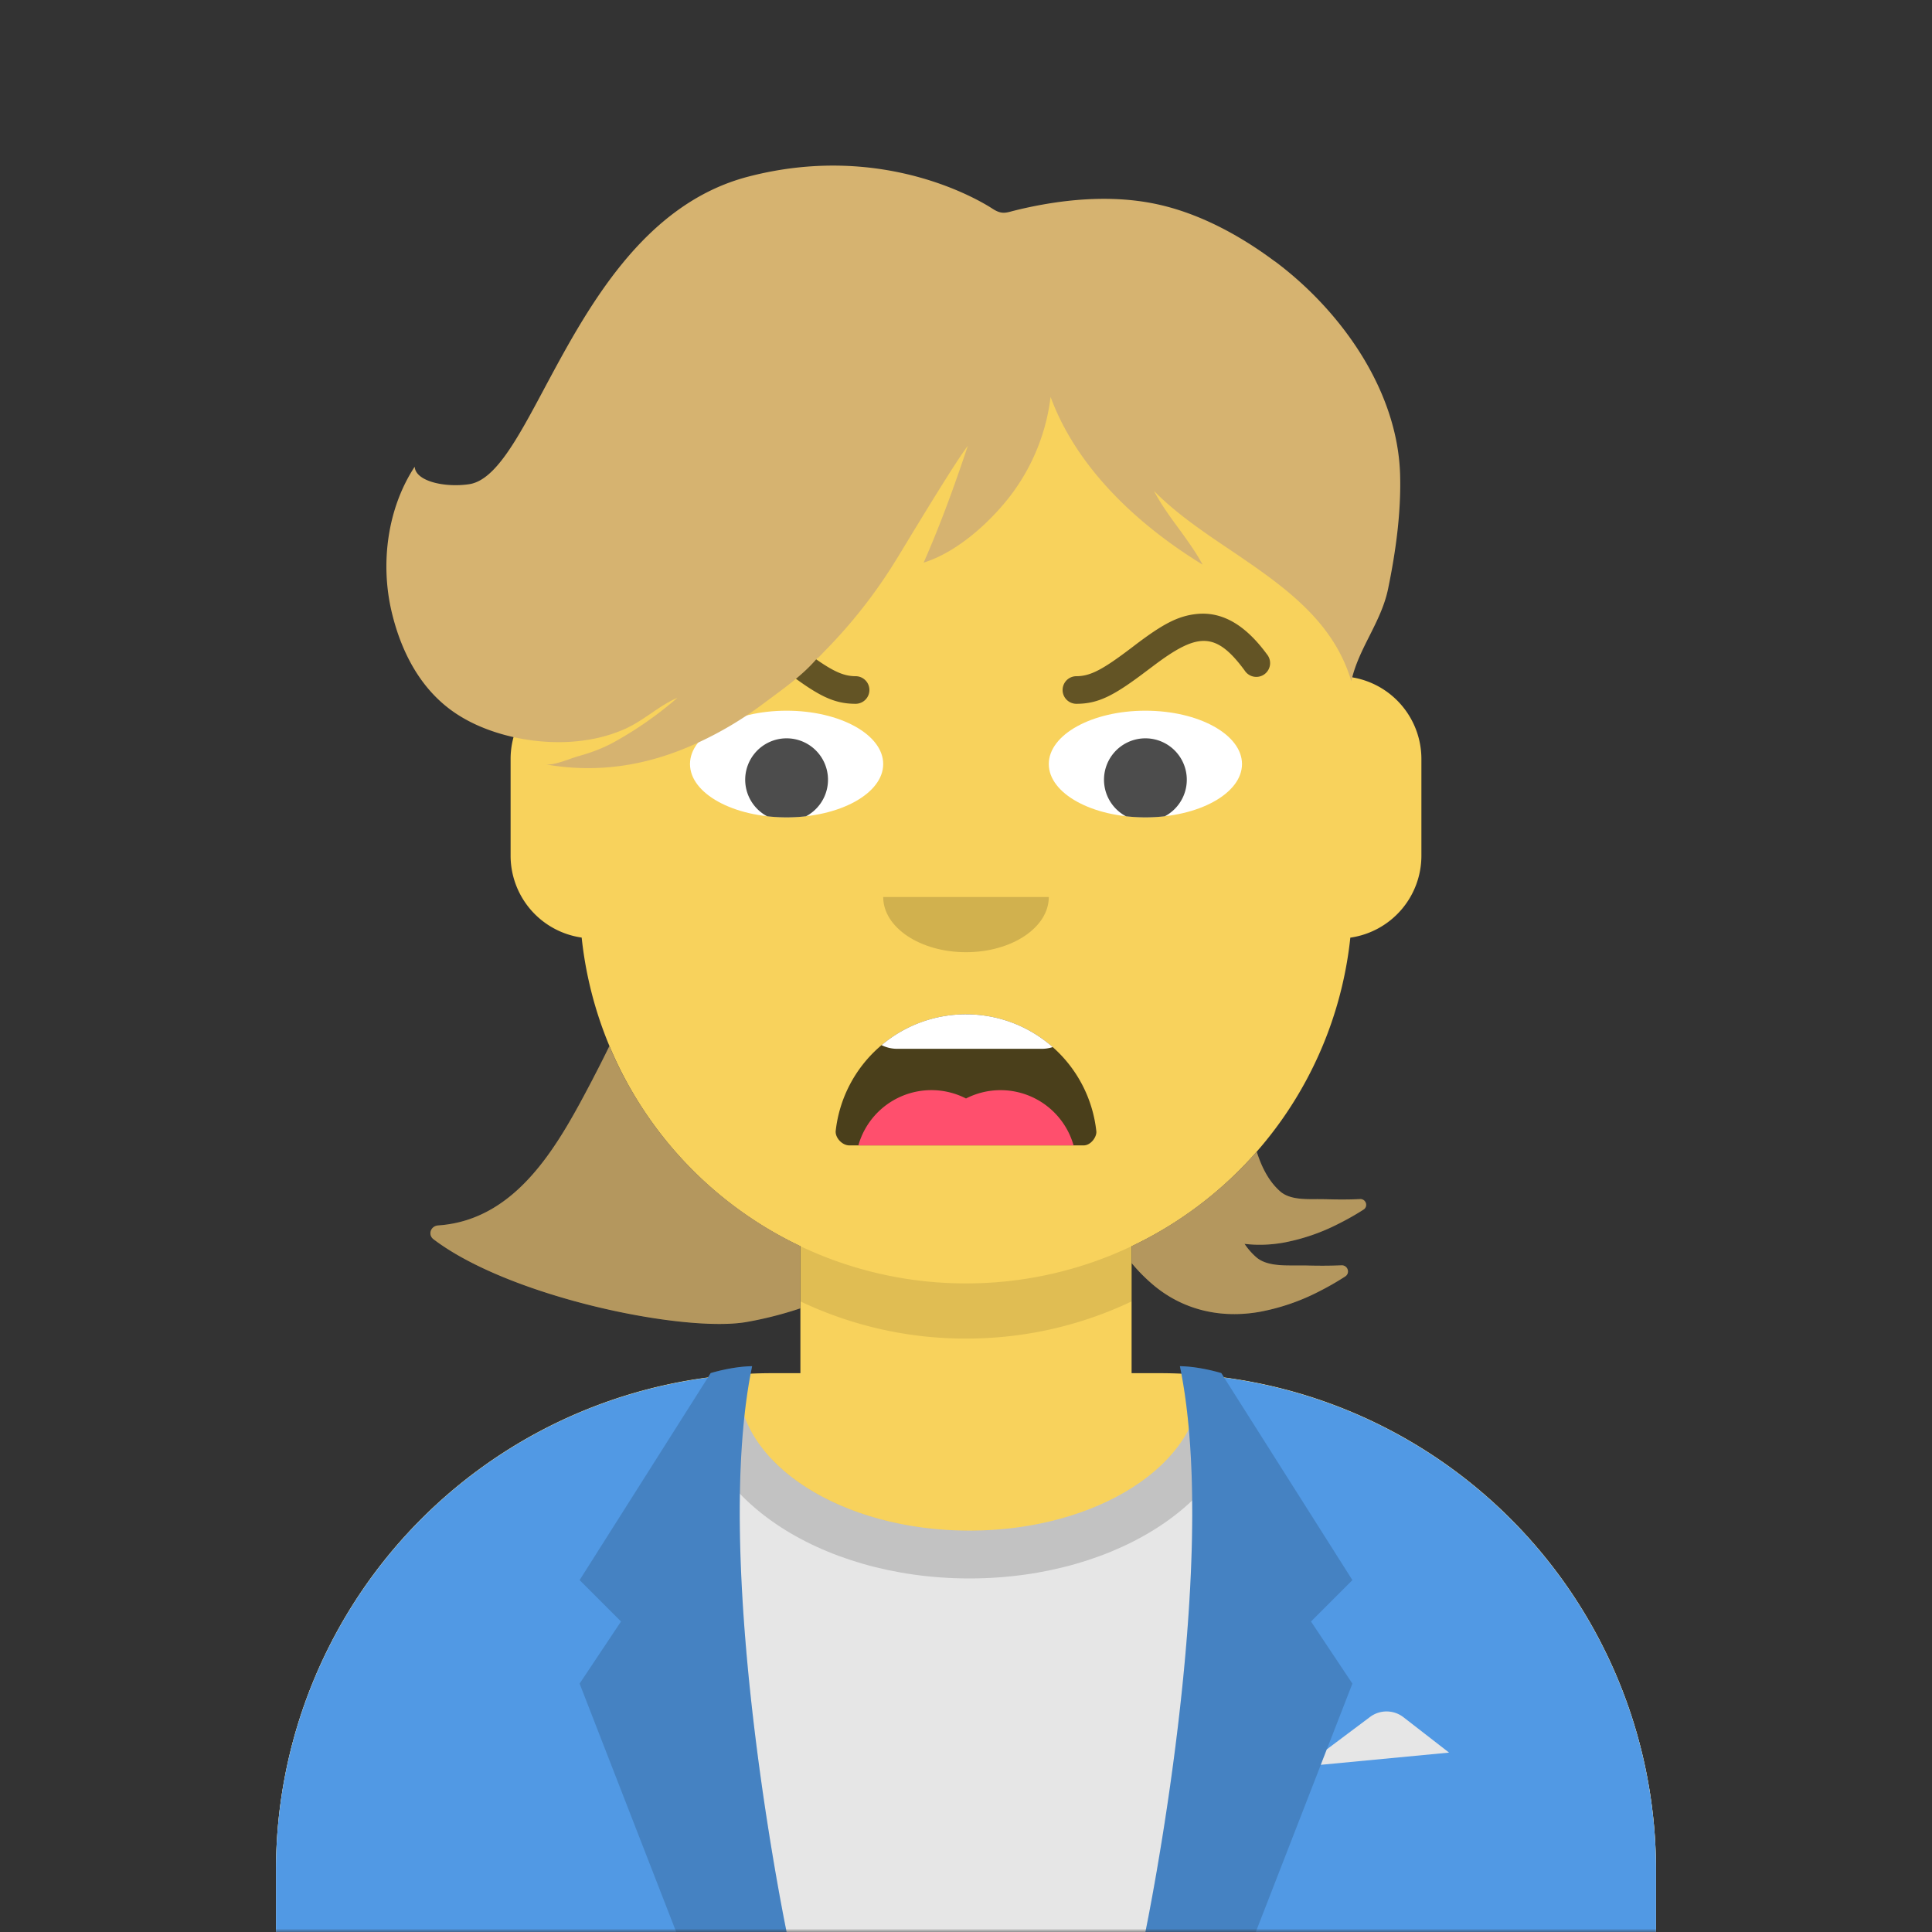
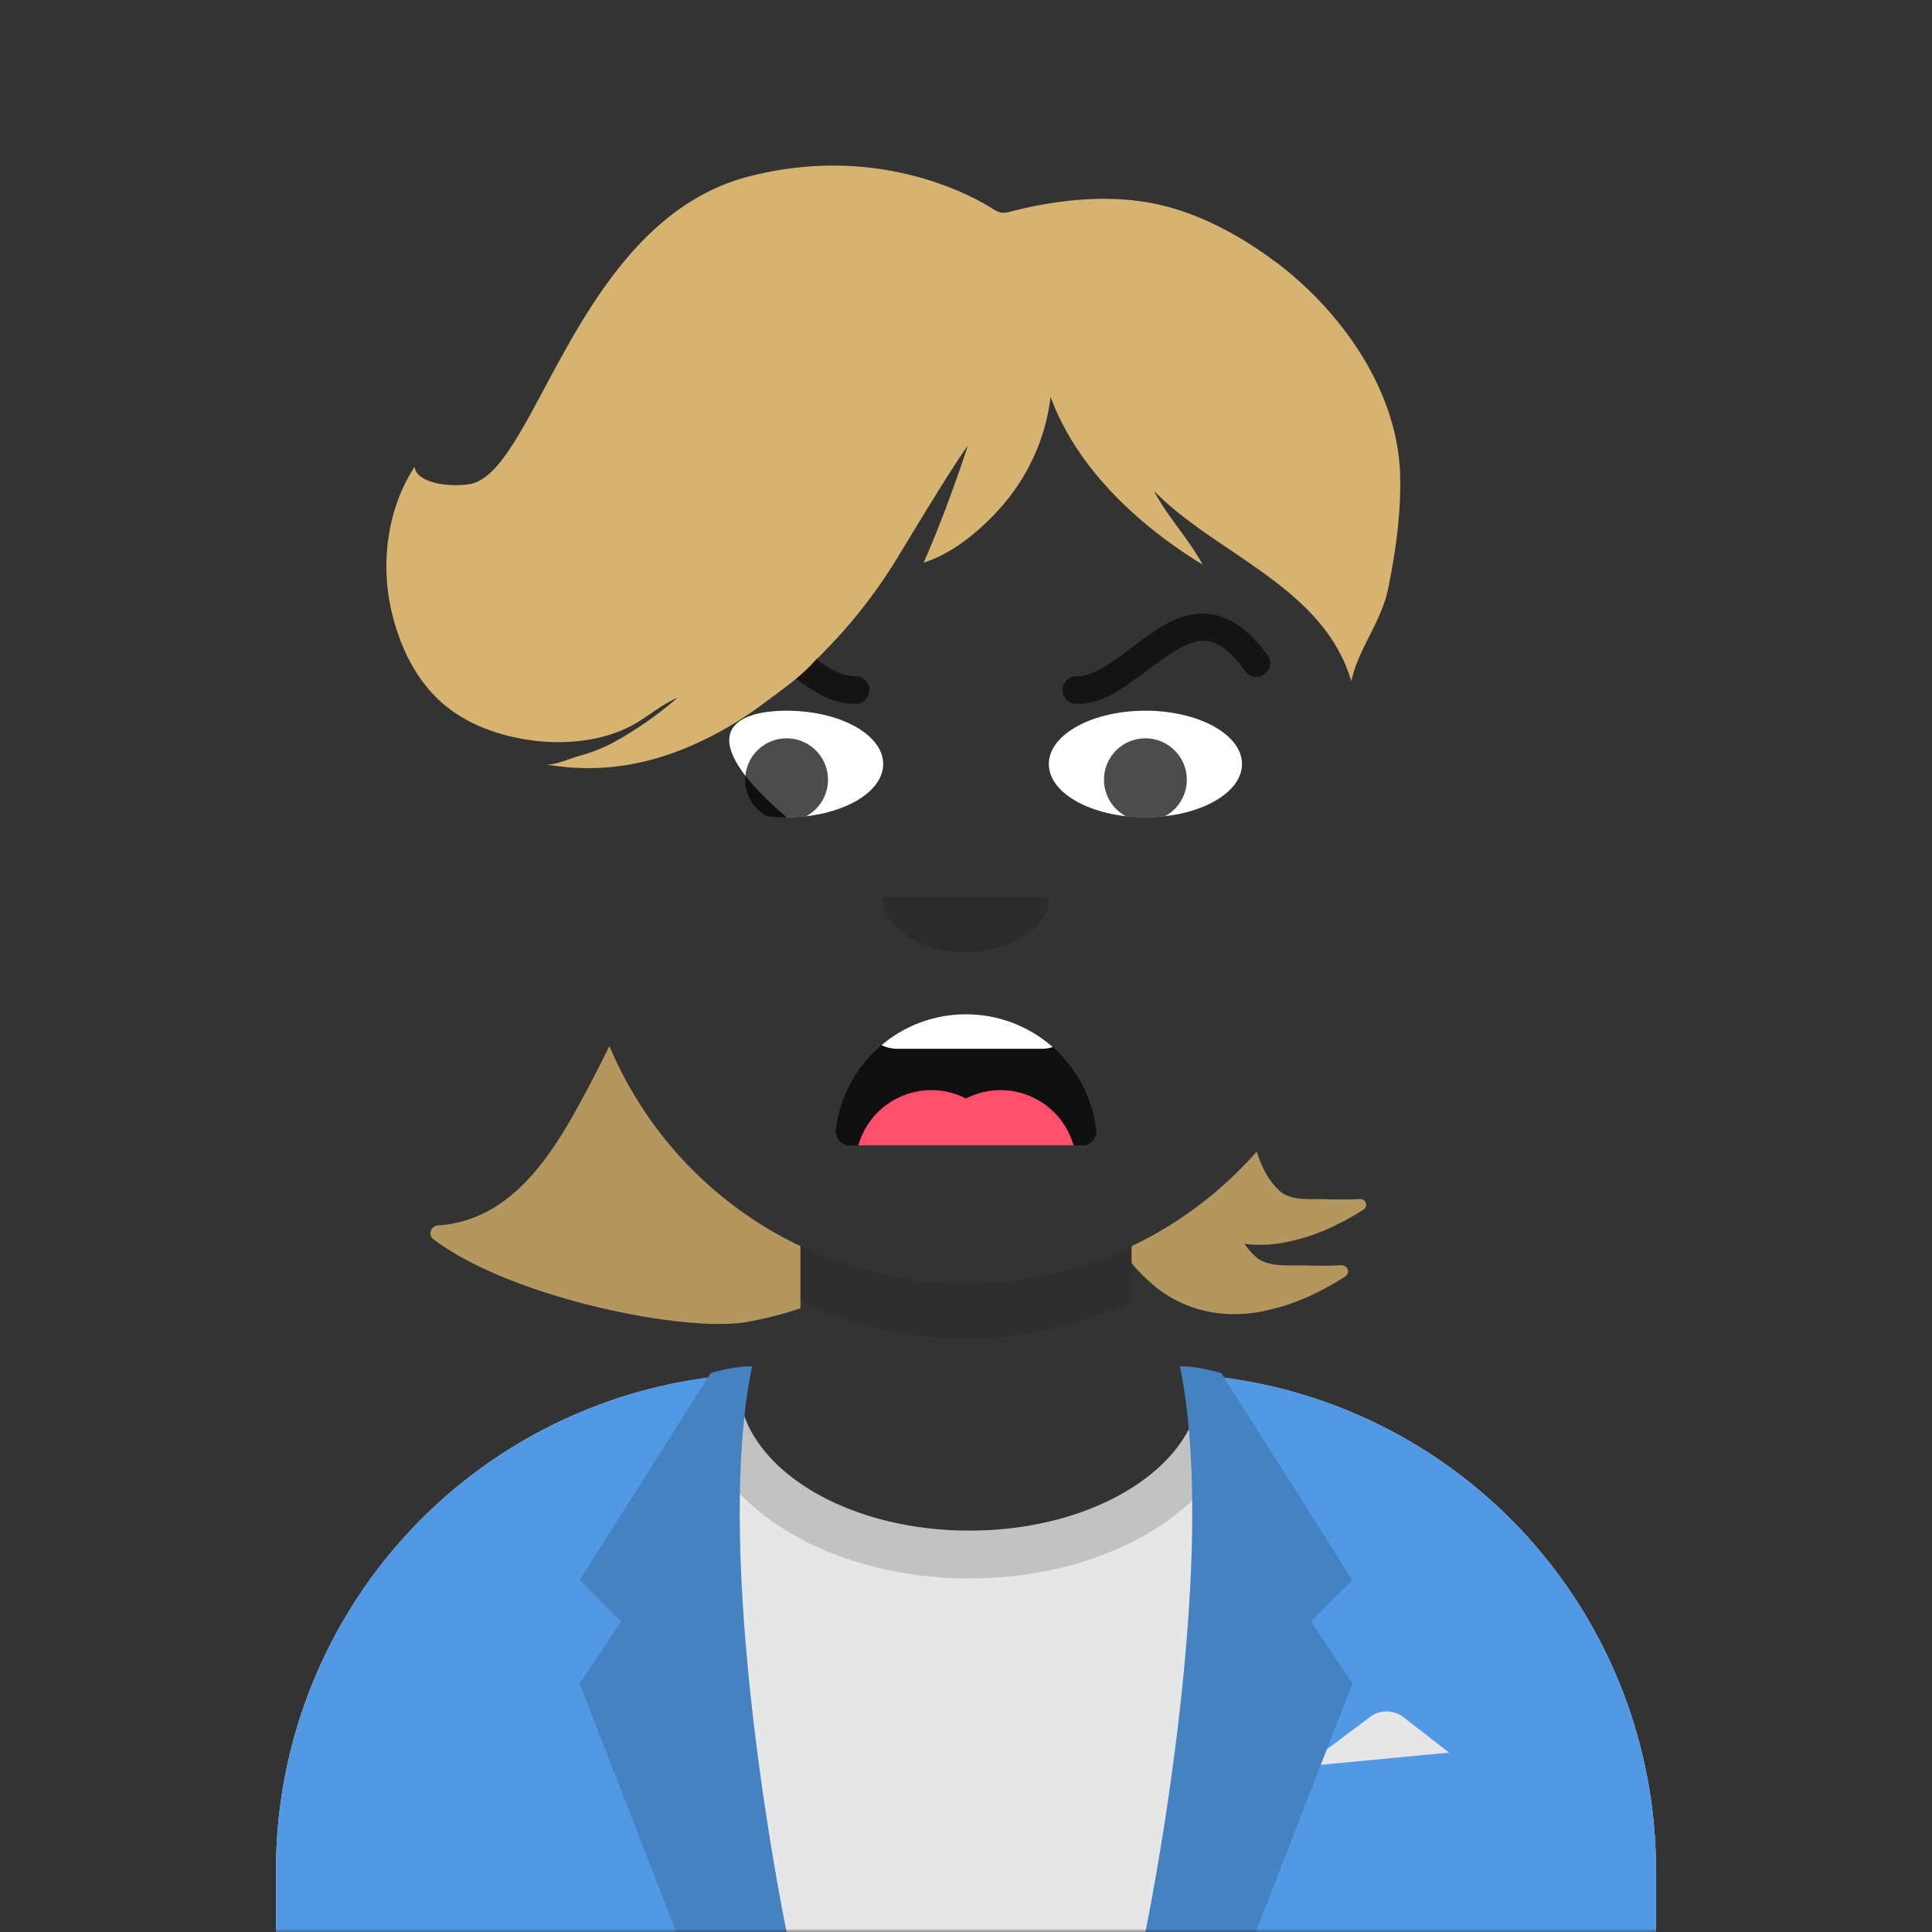
<svg xmlns="http://www.w3.org/2000/svg" viewBox="0 0 280 280" fill="none" shape-rendering="auto">
  <rect x="0" y="0" width="280" height="280" fill="#333333" stroke="none" />
  <mask id="viewboxMask">
    <rect width="280" height="280" rx="0" ry="0" x="0" y="0" fill="#fff" />
  </mask>
  <g mask="url(#viewboxMask)">
    <g transform="translate(8)">
-       <path d="M132 36a56 56 0 0 0-56 56v6.17A12 12 0 0 0 66 110v14a12 12 0 0 0 10.3 11.88 56.04 56.04 0 0 0 31.7 44.73v18.4h-4a72 72 0 0 0-72 72v9h200v-9a72 72 0 0 0-72-72h-4v-18.39a56.04 56.04 0 0 0 31.7-44.73A12 12 0 0 0 198 124v-14a12 12 0 0 0-10-11.83V92a56 56 0 0 0-56-56Z" fill="#f8d25c" />
      <path d="M108 180.61v8a55.79 55.79 0 0 0 24 5.39c8.59 0 16.73-1.93 24-5.39v-8a55.79 55.79 0 0 1-24 5.39 55.79 55.79 0 0 1-24-5.39Z" fill="#000" fill-opacity=".1" />
      <g transform="translate(0 170)">
        <path d="M132.5 51.83c18.5 0 33.5-9.62 33.5-21.48 0-.36-.01-.7-.04-1.06A72 72 0 0 1 232 101.04V110H32v-8.95a72 72 0 0 1 67.05-71.83c-.03.37-.05.75-.05 1.13 0 11.86 15 21.48 33.5 21.48Z" fill="#E6E6E6" />
        <path d="M132.5 58.76c21.89 0 39.63-12.05 39.63-26.91 0-.6-.02-1.2-.08-1.8-2-.33-4.03-.59-6.1-.76.04.35.05.7.05 1.06 0 11.86-15 21.48-33.5 21.48S99 42.2 99 30.35c0-.38.02-.76.05-1.13-2.06.14-4.08.36-6.08.67-.07.65-.1 1.3-.1 1.96 0 14.86 17.74 26.91 39.63 26.91Z" fill="#000" fill-opacity=".16" />
        <path d="M100.78 29.12 101 28c-2.96.05-6 1-6 1l-.42.66A72.01 72.01 0 0 0 32 101.06V110h74s-10.7-51.56-5.24-80.8l.02-.08ZM158 110s11-53 5-82c2.96.05 6 1 6 1l.42.66a72.01 72.01 0 0 1 62.58 71.4V110h-74Z" fill="#5199e4" />
        <path d="M101 28c-6 29 5 82 5 82H90L76 74l6-9-6-6 19-30s3.04-.95 6-1ZM163 28c6 29-5 82-5 82h16l14-36-6-9 6-6-19-30s-3.04-.95-6-1Z" fill-rule="evenodd" clip-rule="evenodd" fill="#000" fill-opacity=".15" />
        <path d="m183.42 85.77.87-2.24 6.27-4.7a4 4 0 0 1 4.85.05l6.6 5.12-18.59 1.77Z" fill="#E6E6E6" />
      </g>
      <g transform="translate(78 134)">
        <path fill-rule="evenodd" clip-rule="evenodd" d="M35.12 29.87a19 19 0 0 1 37.77.09c.08.77-.77 2.04-1.85 2.04H37.1C36 32 35 30.82 35.12 29.87Z" fill="#000" fill-opacity=".7" />
        <path d="M69.59 32H38.4a11 11 0 0 1 15.6-6.8A11 11 0 0 1 69.59 32Z" fill="#FF4F6D" />
        <path d="M66.57 17.75A5 5 0 0 1 65 18H44c-.8 0-1.57-.2-2.24-.53A18.92 18.92 0 0 1 54 13c4.82 0 9.22 1.8 12.57 4.75Z" fill="#fff" />
      </g>
      <g transform="translate(104 122)">
        <path fill-rule="evenodd" clip-rule="evenodd" d="M16 8c0 4.42 5.37 8 12 8s12-3.58 12-8" fill="#000" fill-opacity=".16" />
      </g>
      <g transform="translate(76 90)">
-         <path d="M44 20.73c0 4.26-6.27 7.72-14 7.72S16 25 16 20.73C16 16.46 22.27 13 30 13s14 3.46 14 7.73ZM96 20.73c0 4.26-6.27 7.72-14 7.72S68 25 68 20.73C68 16.46 74.27 13 82 13s14 3.46 14 7.73Z" fill="#fff" />
+         <path d="M44 20.73c0 4.26-6.27 7.72-14 7.72C16 16.46 22.27 13 30 13s14 3.46 14 7.73ZM96 20.73c0 4.26-6.27 7.72-14 7.72S68 25 68 20.73C68 16.46 74.27 13 82 13s14 3.46 14 7.73Z" fill="#fff" />
        <path d="M32.82 28.3a25.15 25.15 0 0 1-5.64 0 6 6 0 1 1 5.64 0ZM84.82 28.3a25.15 25.15 0 0 1-5.64 0 6 6 0 1 1 5.64 0Z" fill="#000" fill-opacity=".7" />
      </g>
      <g transform="translate(76 82)">
        <path d="M15.61 15.18c4.24-5.76 6.88-5.48 13.31-.62l.67.5C34.41 18.73 36.7 20 40 20a2 2 0 1 0 0-4c-2.07 0-3.9-1.02-7.99-4.12l-.68-.52C27.57 8.53 25.37 7.3 22.63 7c-3.68-.4-7.05 1.48-10.24 5.83a2 2 0 1 0 3.22 2.36ZM96.39 15.18c-4.24-5.76-6.88-5.48-13.31-.62l-.67.5C77.58 18.73 75.29 20 72 20a2 2 0 1 1 0-4c2.07 0 3.9-1.02 7.99-4.12l.68-.52c3.76-2.83 5.96-4.07 8.7-4.37 3.68-.4 7.05 1.48 10.24 5.83a2 2 0 1 1-3.22 2.36Z" fill="#000" fill-opacity=".6" />
      </g>
      <g transform="translate(-1)">
        <path d="M177.75 37.86c9.52 7.1 17.76 18.58 18.16 30.82.17 5.5-.62 11.23-1.73 16.62-.5 2.46-1.6 4.66-2.7 6.85-1.07 2.12-2.13 4.24-2.64 6.58-2.63-8.93-10.09-13.97-17.5-19-3.96-2.66-7.9-5.33-11.1-8.58 1.02 1.93 2.3 3.7 3.6 5.46 1.23 1.7 2.47 3.4 3.45 5.22-9.24-5.66-18.2-13.88-22.03-24.3a29.46 29.46 0 0 1-6.1 14.67c-3.02 3.8-7.59 7.87-12.3 9.34 2.43-5.5 4.5-11.21 6.4-16.92-1.78 2.31-7.21 11.29-9.6 15.23l-.77 1.26a73.9 73.9 0 0 1-10.47 13.35c-.5.53-1.42 1.52-.67.54-1.85 2.35-4.45 4.26-6.9 6.07l-1.4 1.04a51.67 51.67 0 0 1-9.2 5.48c-7.1 3.31-14.38 4.54-22.11 3.2.9.1 2.35-.4 3.53-.82a20 20 0 0 1 1.22-.4c1.8-.5 3.47-1.12 5.11-2.02a53.85 53.85 0 0 0 9.18-6.42c-1.37.58-2.6 1.42-3.84 2.27-1.23.83-2.46 1.67-3.83 2.27-2.28 1-4.54 1.53-7.03 1.77-5.46.53-12-.72-16.72-3.6-5.5-3.32-8.54-9.04-9.99-15.13-1.68-7.06-.63-15.04 3.33-21.07.13 2.14 4.43 3.06 7.92 2.53 3.77-.59 6.95-6.52 10.9-13.93 6.19-11.55 14.28-26.67 29.52-30.64 19.96-5.2 34.21 3.87 35.42 4.66 1.22.78 1.8.63 2.93.32l.68-.17c6.35-1.52 13.26-2.2 19.7-.92 6.35 1.26 12.43 4.54 17.57 8.38ZM71.93 110.75l.2.04a1.6 1.6 0 0 1-.2-.04ZM79 156.2c.8-1.53 1.57-3.06 2.32-4.6A56.2 56.2 0 0 0 109 180.6v9.01a54.4 54.4 0 0 1-7.73 1.97c-9 1.62-34.32-3.53-45.44-11.98-.85-.65-.42-1.92.67-2 11.66-.8 17.63-12.13 22.4-21.2l.1-.2ZM157 183.05v-2.44c6.95-3.3 13.11-8 18.13-13.71.71 2.24 1.75 4.33 3.43 5.79 1.32 1.14 3.48 1.12 5.34 1.1l1.2.01c1.67.05 3.34.06 5.02-.02.83-.03 1.2 1.02.53 1.5a39.2 39.2 0 0 1-3.64 2.07 29.3 29.3 0 0 1-7.98 2.74c-1.92.34-3.82.4-5.66.18a9.84 9.84 0 0 0 1.7 1.94c1.41 1.22 3.72 1.2 5.7 1.19h1.28c1.79.05 3.58.06 5.36-.02.9-.04 1.3 1.09.57 1.6a41.97 41.97 0 0 1-3.88 2.22 31.24 31.24 0 0 1-8.53 2.92c-5.5.97-10.86-.18-15.19-3.7a24.9 24.9 0 0 1-3.38-3.37Z" fill="#d6b370" />
        <path d="M81.32 151.6c-.75 1.54-1.51 3.07-2.31 4.6l-.1.18c-4.77 9.08-10.74 20.42-22.4 21.22-1.09.07-1.52 1.34-.67 1.99 11.12 8.45 36.43 13.6 45.44 11.98a54.4 54.4 0 0 0 7.73-1.96v-8.99a56.2 56.2 0 0 1-27.68-29ZM157 180.61v2.44a24.9 24.9 0 0 0 3.38 3.36c4.33 3.53 9.7 4.68 15.2 3.71a31.24 31.24 0 0 0 8.51-2.92 41.97 41.97 0 0 0 3.89-2.22c.72-.51.32-1.64-.57-1.6-1.78.08-3.57.07-5.35.02h-1.29c-1.98.01-4.29.03-5.7-1.2a9.84 9.84 0 0 1-1.7-1.93c1.84.22 3.74.16 5.66-.18a29.3 29.3 0 0 0 7.98-2.73 39.2 39.2 0 0 0 3.64-2.08c.68-.48.3-1.53-.53-1.5a69.9 69.9 0 0 1-5.02.02h-1.2c-1.86.01-4.02.03-5.34-1.11-1.69-1.46-2.72-3.55-3.43-5.8A56.18 56.18 0 0 1 157 180.62Z" fill="#000" fill-opacity=".16" />
      </g>
      <g transform="translate(49 72)" />
      <g transform="translate(62 42)" />
    </g>
  </g>
</svg>